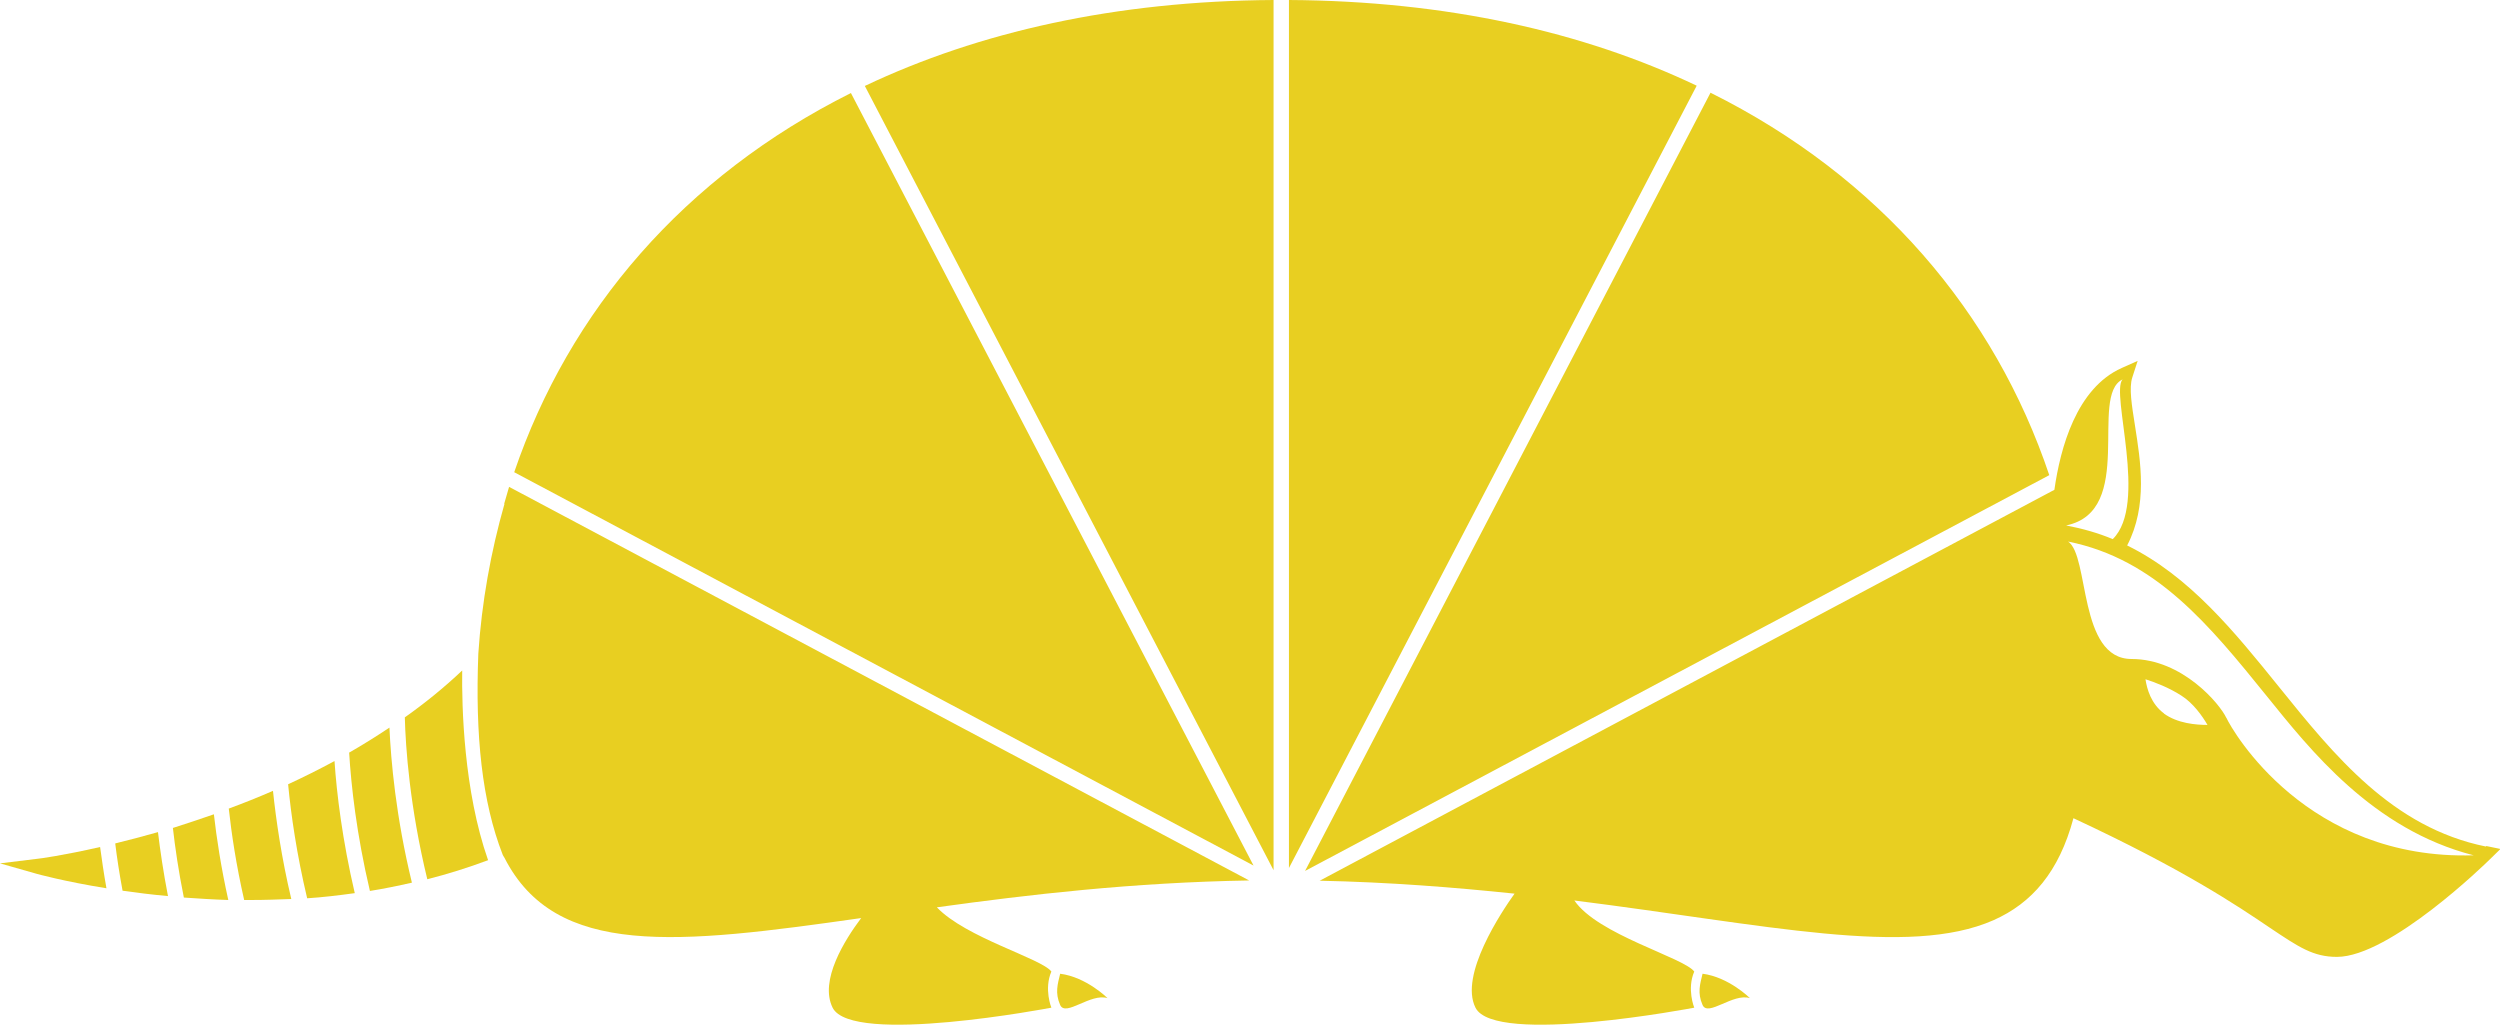
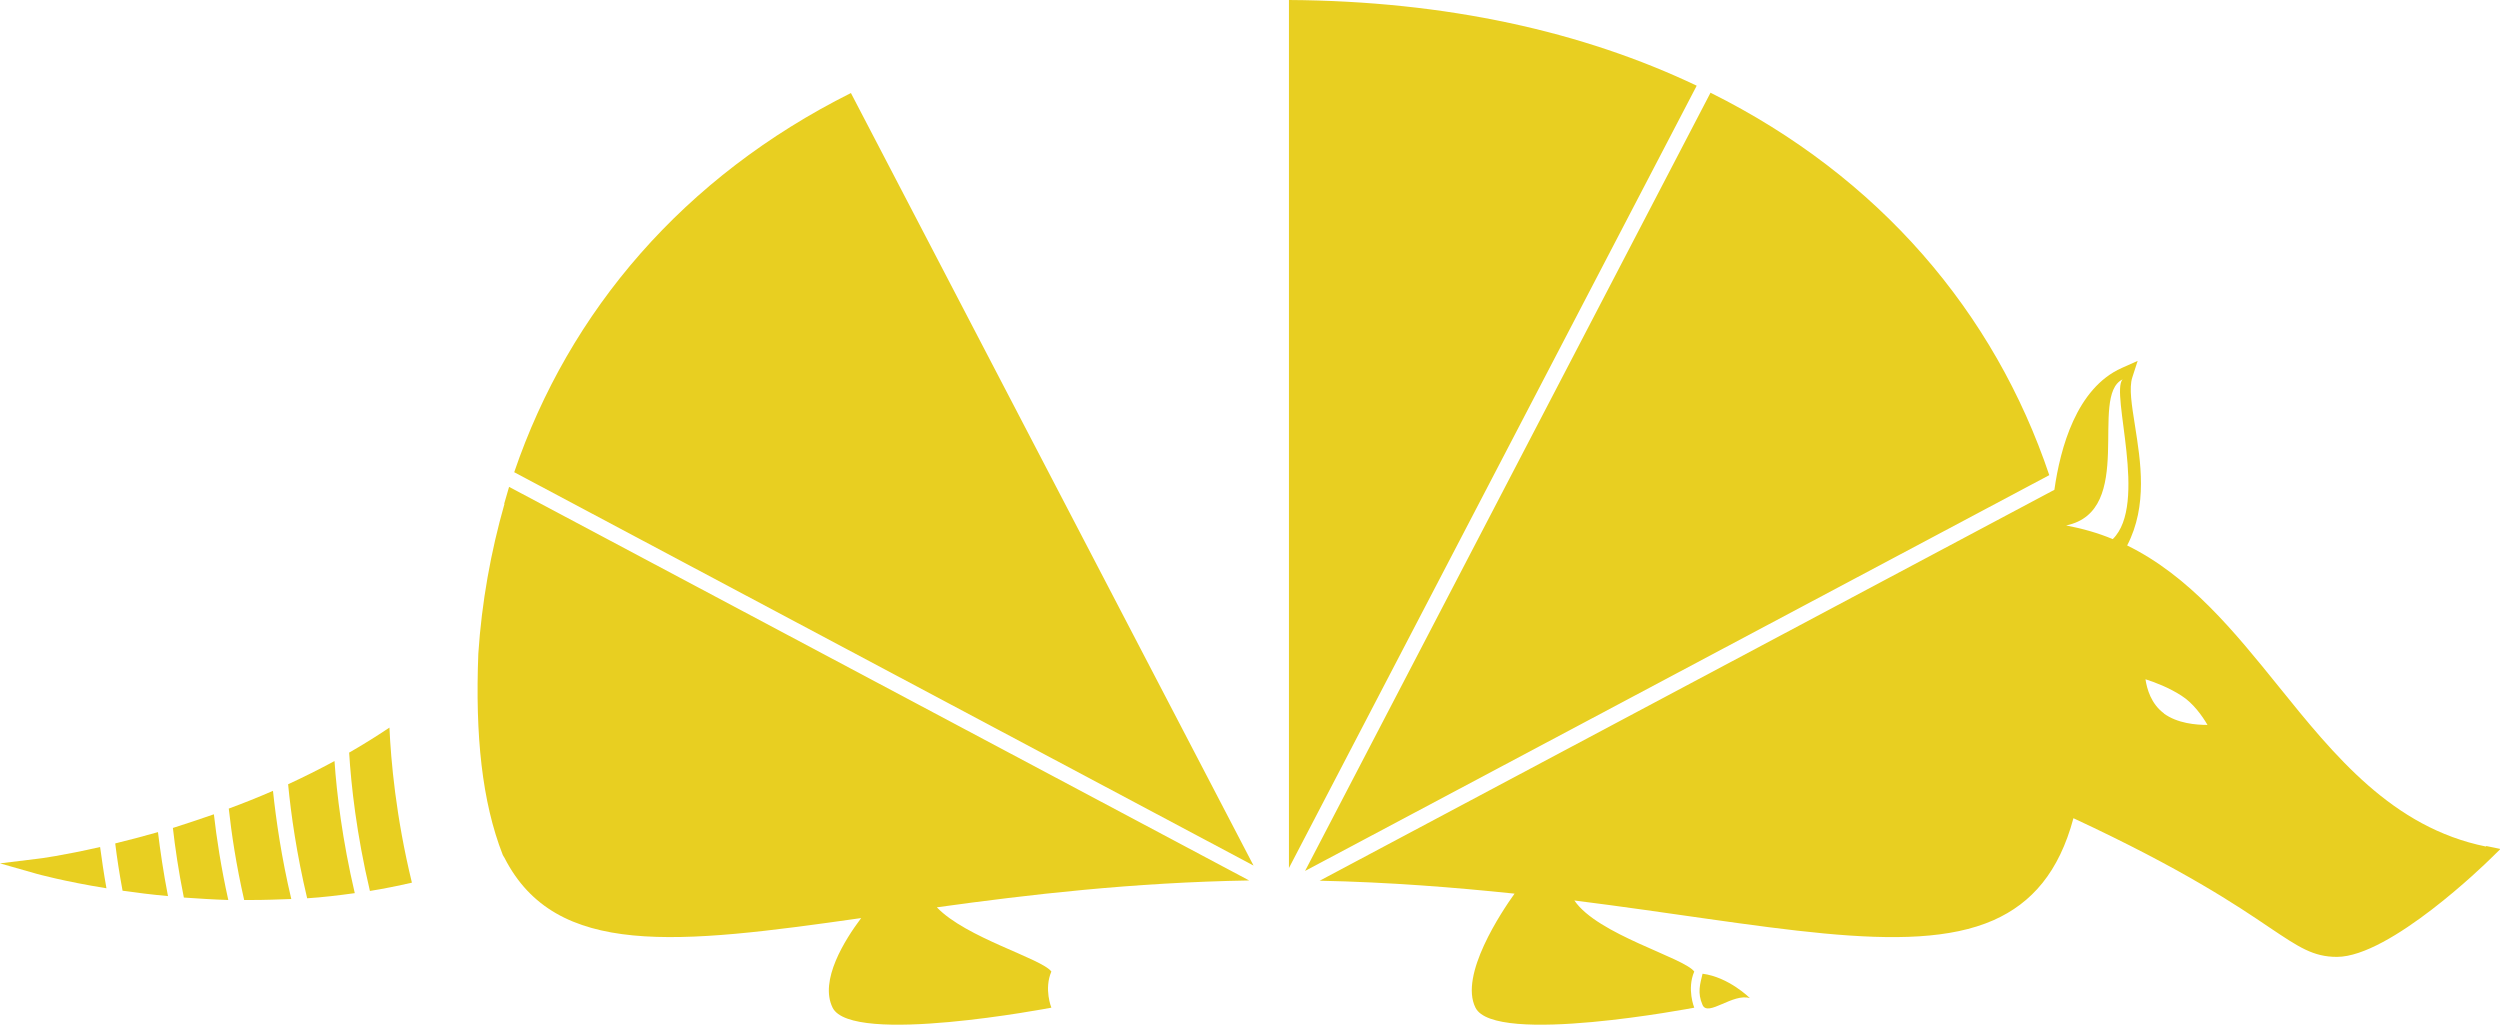
<svg xmlns="http://www.w3.org/2000/svg" data-bbox="0 0 102.41 41.968" viewBox="0 0 102.39 41.98" data-type="color">
  <g>
    <path d="M52.79 0v35.55l16.7-32.04C64.85 1.3 59.25.04 52.79 0" fill="#e8cf21" data-color="1" />
    <path d="m21.06 19.34 30.28 16.11L34.85 3.81C28 7.24 23.31 12.74 21.06 19.34" fill="#e8cf21" data-color="1" />
-     <path d="M52.16 35.64V0c-6.48.04-12.08 1.31-16.74 3.52z" fill="#e8cf21" data-color="1" />
    <path d="M70.06 3.79 53.45 35.67l30.48-16.21C81.69 12.8 76.97 7.24 70.06 3.8Z" fill="#e8cf21" data-color="1" />
-     <path d="M101.81 34.67c-3.83-.78-6.2-3.72-8.49-6.56-1.8-2.23-3.65-4.52-6.2-5.77.85-1.64.55-3.44.32-4.91-.13-.83-.25-1.54-.11-1.97l.22-.68-.65.29c-1.86.83-2.52 3.29-2.76 4.99l-2.5 1.33-27.59 14.68c2.84.06 5.49.27 7.98.53-.53.74-2.27 3.34-1.6 4.67.78 1.57 8.96 0 8.96 0s-.31-.76 0-1.48c-.44-.58-3.96-1.51-4.91-2.91 7.86.99 13.68 2.34 17.16.81 1.58-.7 2.69-1.98 3.28-4.18 4.53 2.11 6.69 3.57 8.05 4.49 1.18.79 1.77 1.19 2.74 1.19 2.17 0 6.1-3.83 6.27-4l.43-.42-.58-.12ZM86.93 15.54c-.5.56 1.06 5.11-.4 6.54-.6-.25-1.23-.43-1.91-.56 2.87-.59.93-5.31 2.31-5.98m1.7 13.68c-.53-.39-.7-1-.76-1.4.38.12.96.34 1.47.67.49.31.86.84 1.07 1.2-.47 0-1.23-.06-1.79-.47Zm2.55.18c-.25-.55-1.79-2.41-3.88-2.41-2.19 0-1.72-4.23-2.6-4.81 3.6.72 5.8 3.44 8.13 6.32 1.77 2.19 4.34 5.47 8.48 6.53-6.83.21-9.88-5.09-10.13-5.64Z" fill="#e8cf21" data-color="1" />
+     <path d="M101.81 34.67c-3.83-.78-6.2-3.72-8.49-6.56-1.8-2.23-3.65-4.52-6.2-5.77.85-1.64.55-3.44.32-4.91-.13-.83-.25-1.54-.11-1.97l.22-.68-.65.29c-1.86.83-2.52 3.29-2.76 4.99l-2.5 1.33-27.59 14.68c2.84.06 5.49.27 7.98.53-.53.74-2.27 3.34-1.6 4.67.78 1.57 8.96 0 8.96 0s-.31-.76 0-1.48c-.44-.58-3.96-1.51-4.91-2.91 7.86.99 13.68 2.34 17.16.81 1.58-.7 2.69-1.98 3.28-4.18 4.53 2.11 6.69 3.57 8.05 4.49 1.18.79 1.77 1.19 2.74 1.19 2.17 0 6.1-3.83 6.27-4l.43-.42-.58-.12ZM86.93 15.54c-.5.56 1.06 5.11-.4 6.54-.6-.25-1.23-.43-1.91-.56 2.87-.59.93-5.31 2.31-5.98m1.7 13.68c-.53-.39-.7-1-.76-1.4.38.12.96.34 1.47.67.49.31.86.84 1.07 1.2-.47 0-1.23-.06-1.79-.47Zm2.55.18Z" fill="#e8cf21" data-color="1" />
    <path d="M20.66 20.64c-.56 1.97-.93 4.02-1.07 6.13-.13 3.36.15 6.06 1 8.24 0 0 .04.08.07.12 2.1 4.12 7.09 3.54 14.61 2.47-.67.89-1.72 2.56-1.17 3.67.78 1.57 8.96 0 8.96 0s-.31-.76 0-1.48c-.41-.54-3.5-1.38-4.69-2.63 3.75-.52 8.03-1.02 12.79-1.1L20.85 19.94c-.07.23-.13.46-.2.69Z" fill="#e8cf21" data-color="1" />
    <path d="M1.55 35.17 0 35.36l1.51.43s1.11.31 2.85.59c-.11-.61-.19-1.18-.26-1.69-1.53.35-2.51.48-2.55.48" fill="#e8cf21" data-color="1" />
    <path d="M14.3 30.83c.08 1.32.3 3.33.85 5.66.57-.09 1.15-.21 1.72-.34-.66-2.71-.86-5.01-.92-6.35-.54.36-1.1.71-1.66 1.03Z" fill="#e8cf21" data-color="1" />
    <path d="M7.08 33.9c.09.8.23 1.77.45 2.86.58.04 1.19.08 1.82.1-.3-1.35-.48-2.54-.59-3.51-.58.2-1.14.39-1.68.56Z" fill="#e8cf21" data-color="1" />
-     <path d="M18.93 27.46c-.74.7-1.53 1.34-2.35 1.92.03 1.22.2 3.66.92 6.63q1.245-.315 2.49-.78c-1-2.85-1.08-6.29-1.06-7.77" fill="#e8cf21" data-color="1" />
    <path d="M9.37 33.12c.11 1.01.3 2.29.63 3.74h.32c.52 0 1.06-.02 1.61-.04-.4-1.69-.62-3.21-.75-4.43-.62.27-1.22.51-1.82.73Z" fill="#e8cf21" data-color="1" />
    <path d="M4.72 34.55c.07.58.17 1.23.3 1.93.57.08 1.19.16 1.86.22-.19-.98-.32-1.87-.41-2.62-.63.18-1.21.33-1.74.46Z" fill="#e8cf21" data-color="1" />
    <path d="M11.8 32.12c.12 1.25.35 2.86.78 4.67.64-.04 1.29-.12 1.95-.21-.51-2.18-.74-4.08-.83-5.41-.63.34-1.27.66-1.9.95" fill="#e8cf21" data-color="1" />
    <path d="M69.73 41.16c.22.5 1.25-.5 1.94-.28 0 0-.86-.86-1.94-1-.1.42-.22.78 0 1.28" fill="#e8cf21" data-color="1" />
-     <path d="M43.42 41.16c.22.5 1.25-.5 1.94-.28 0 0-.86-.86-1.94-1-.1.42-.22.78 0 1.28" fill="#e8cf21" data-color="1" />
  </g>
</svg>